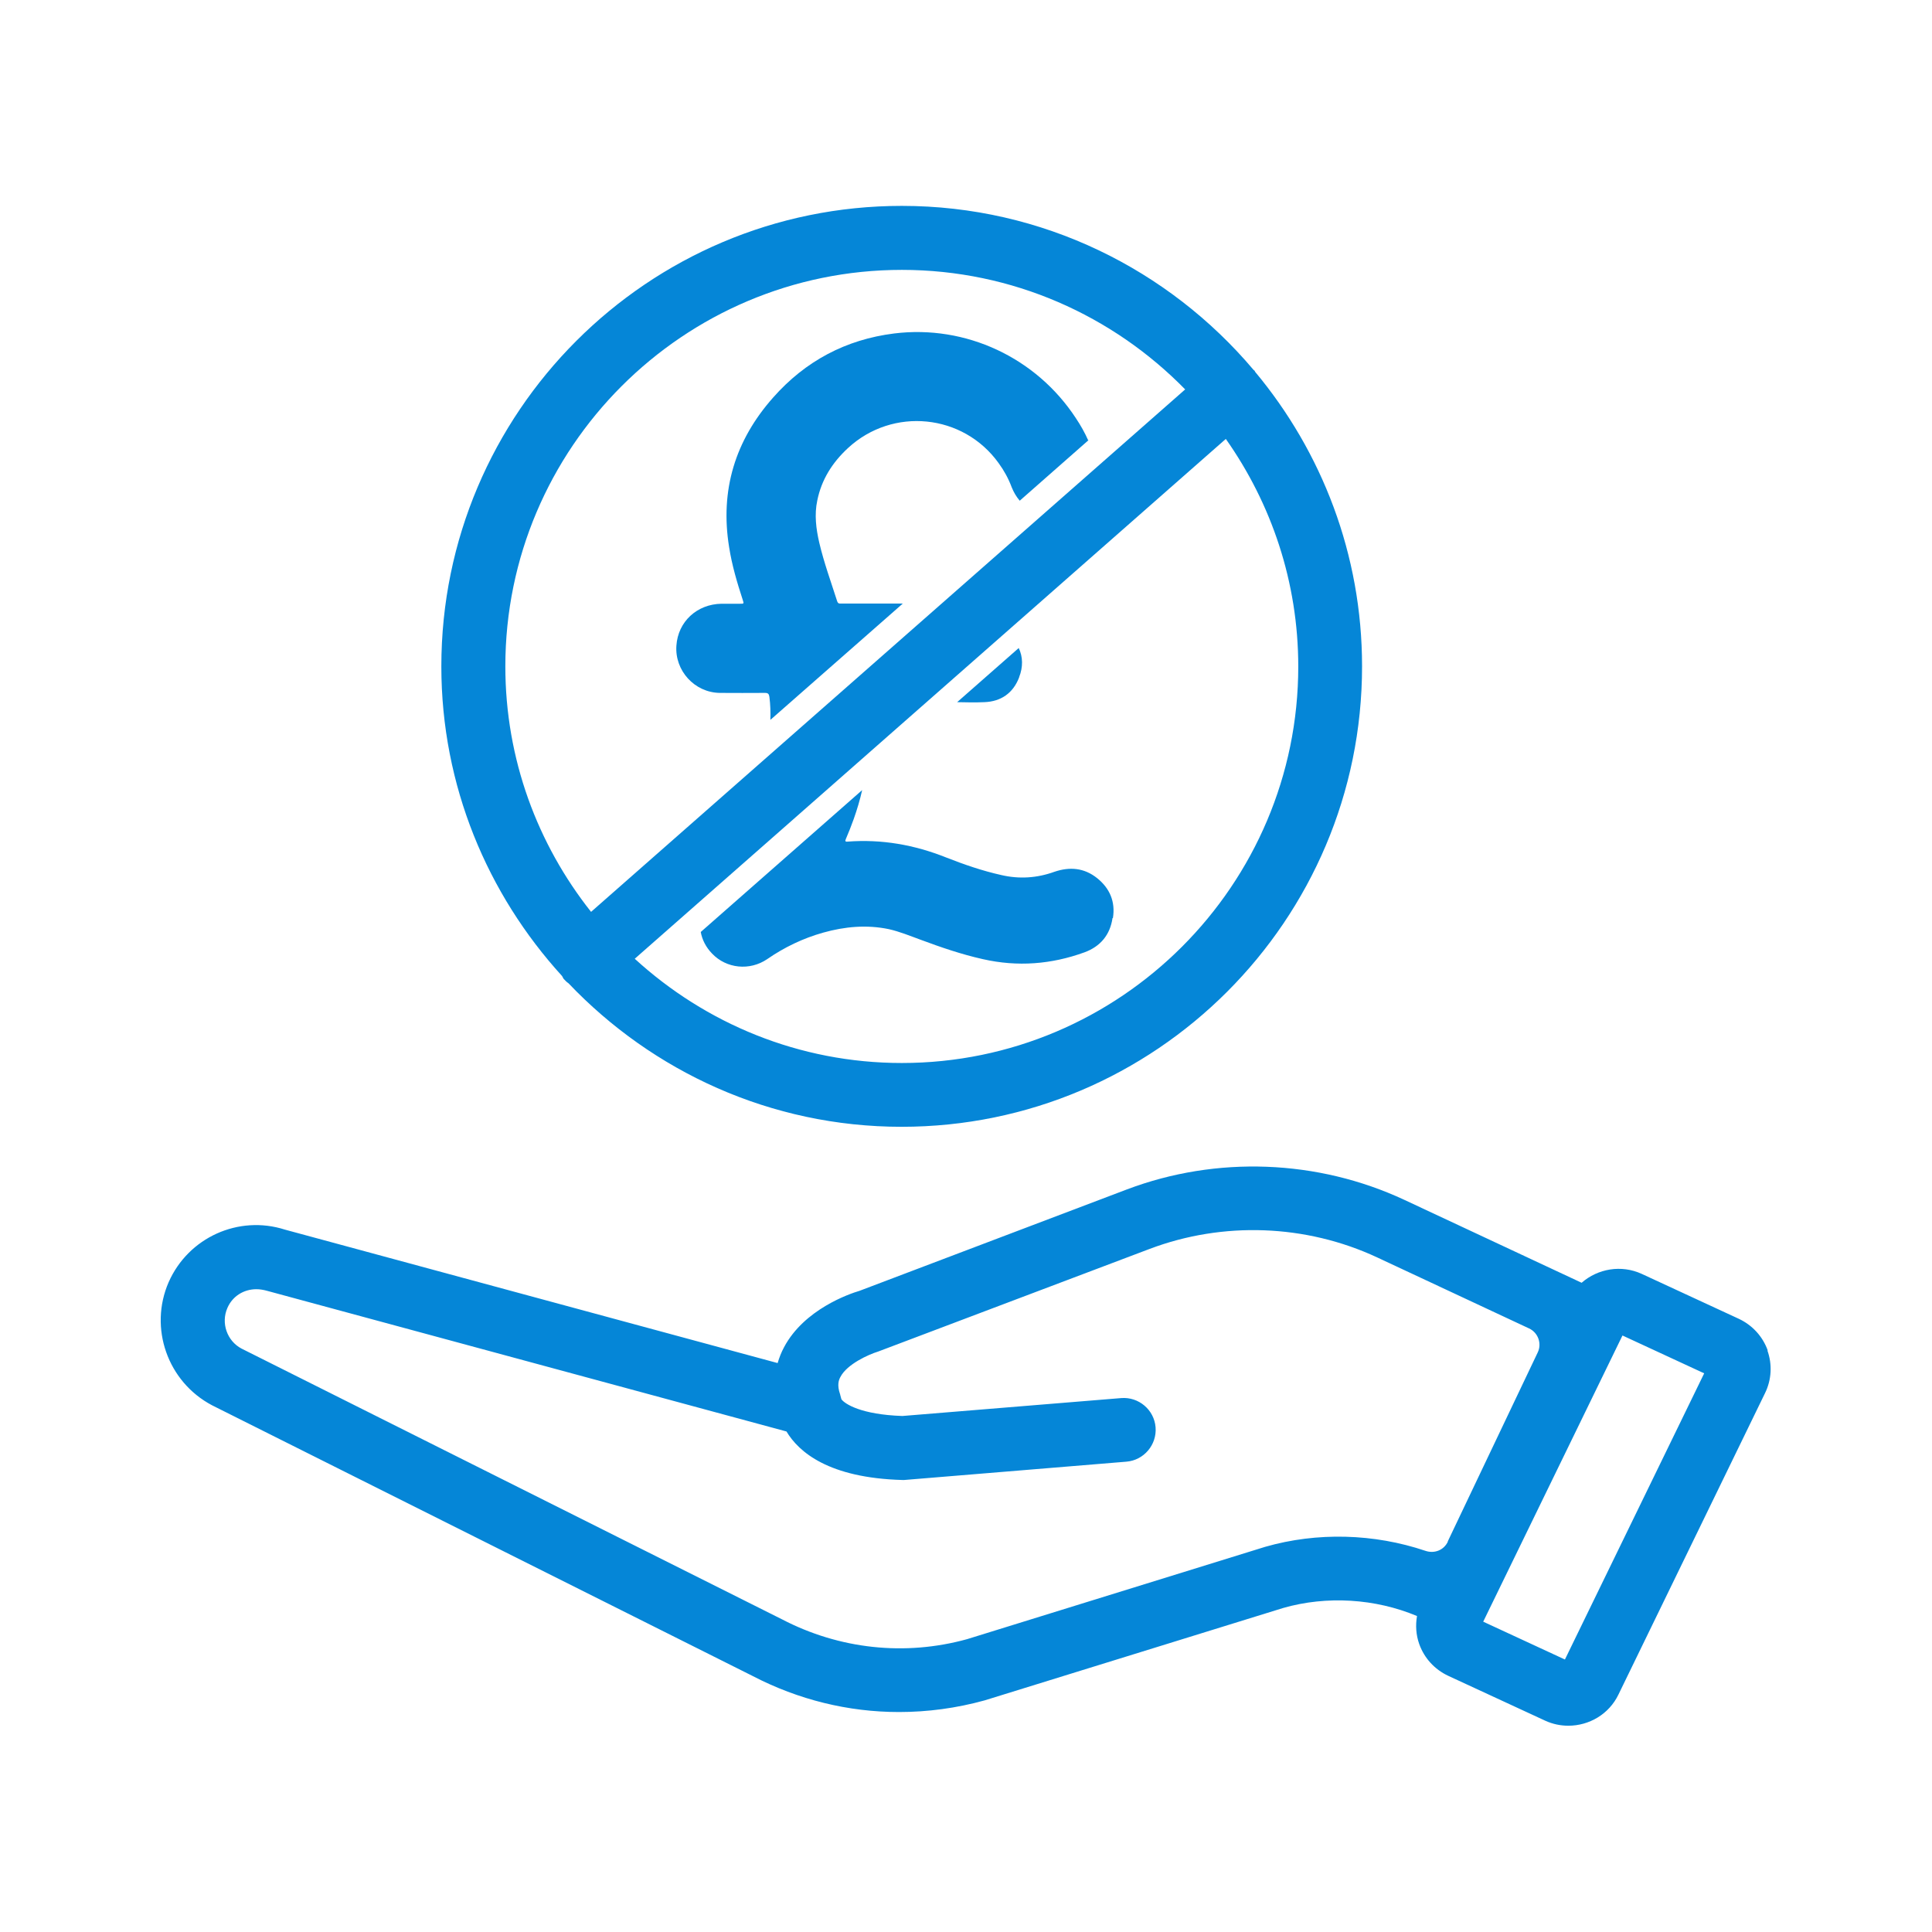
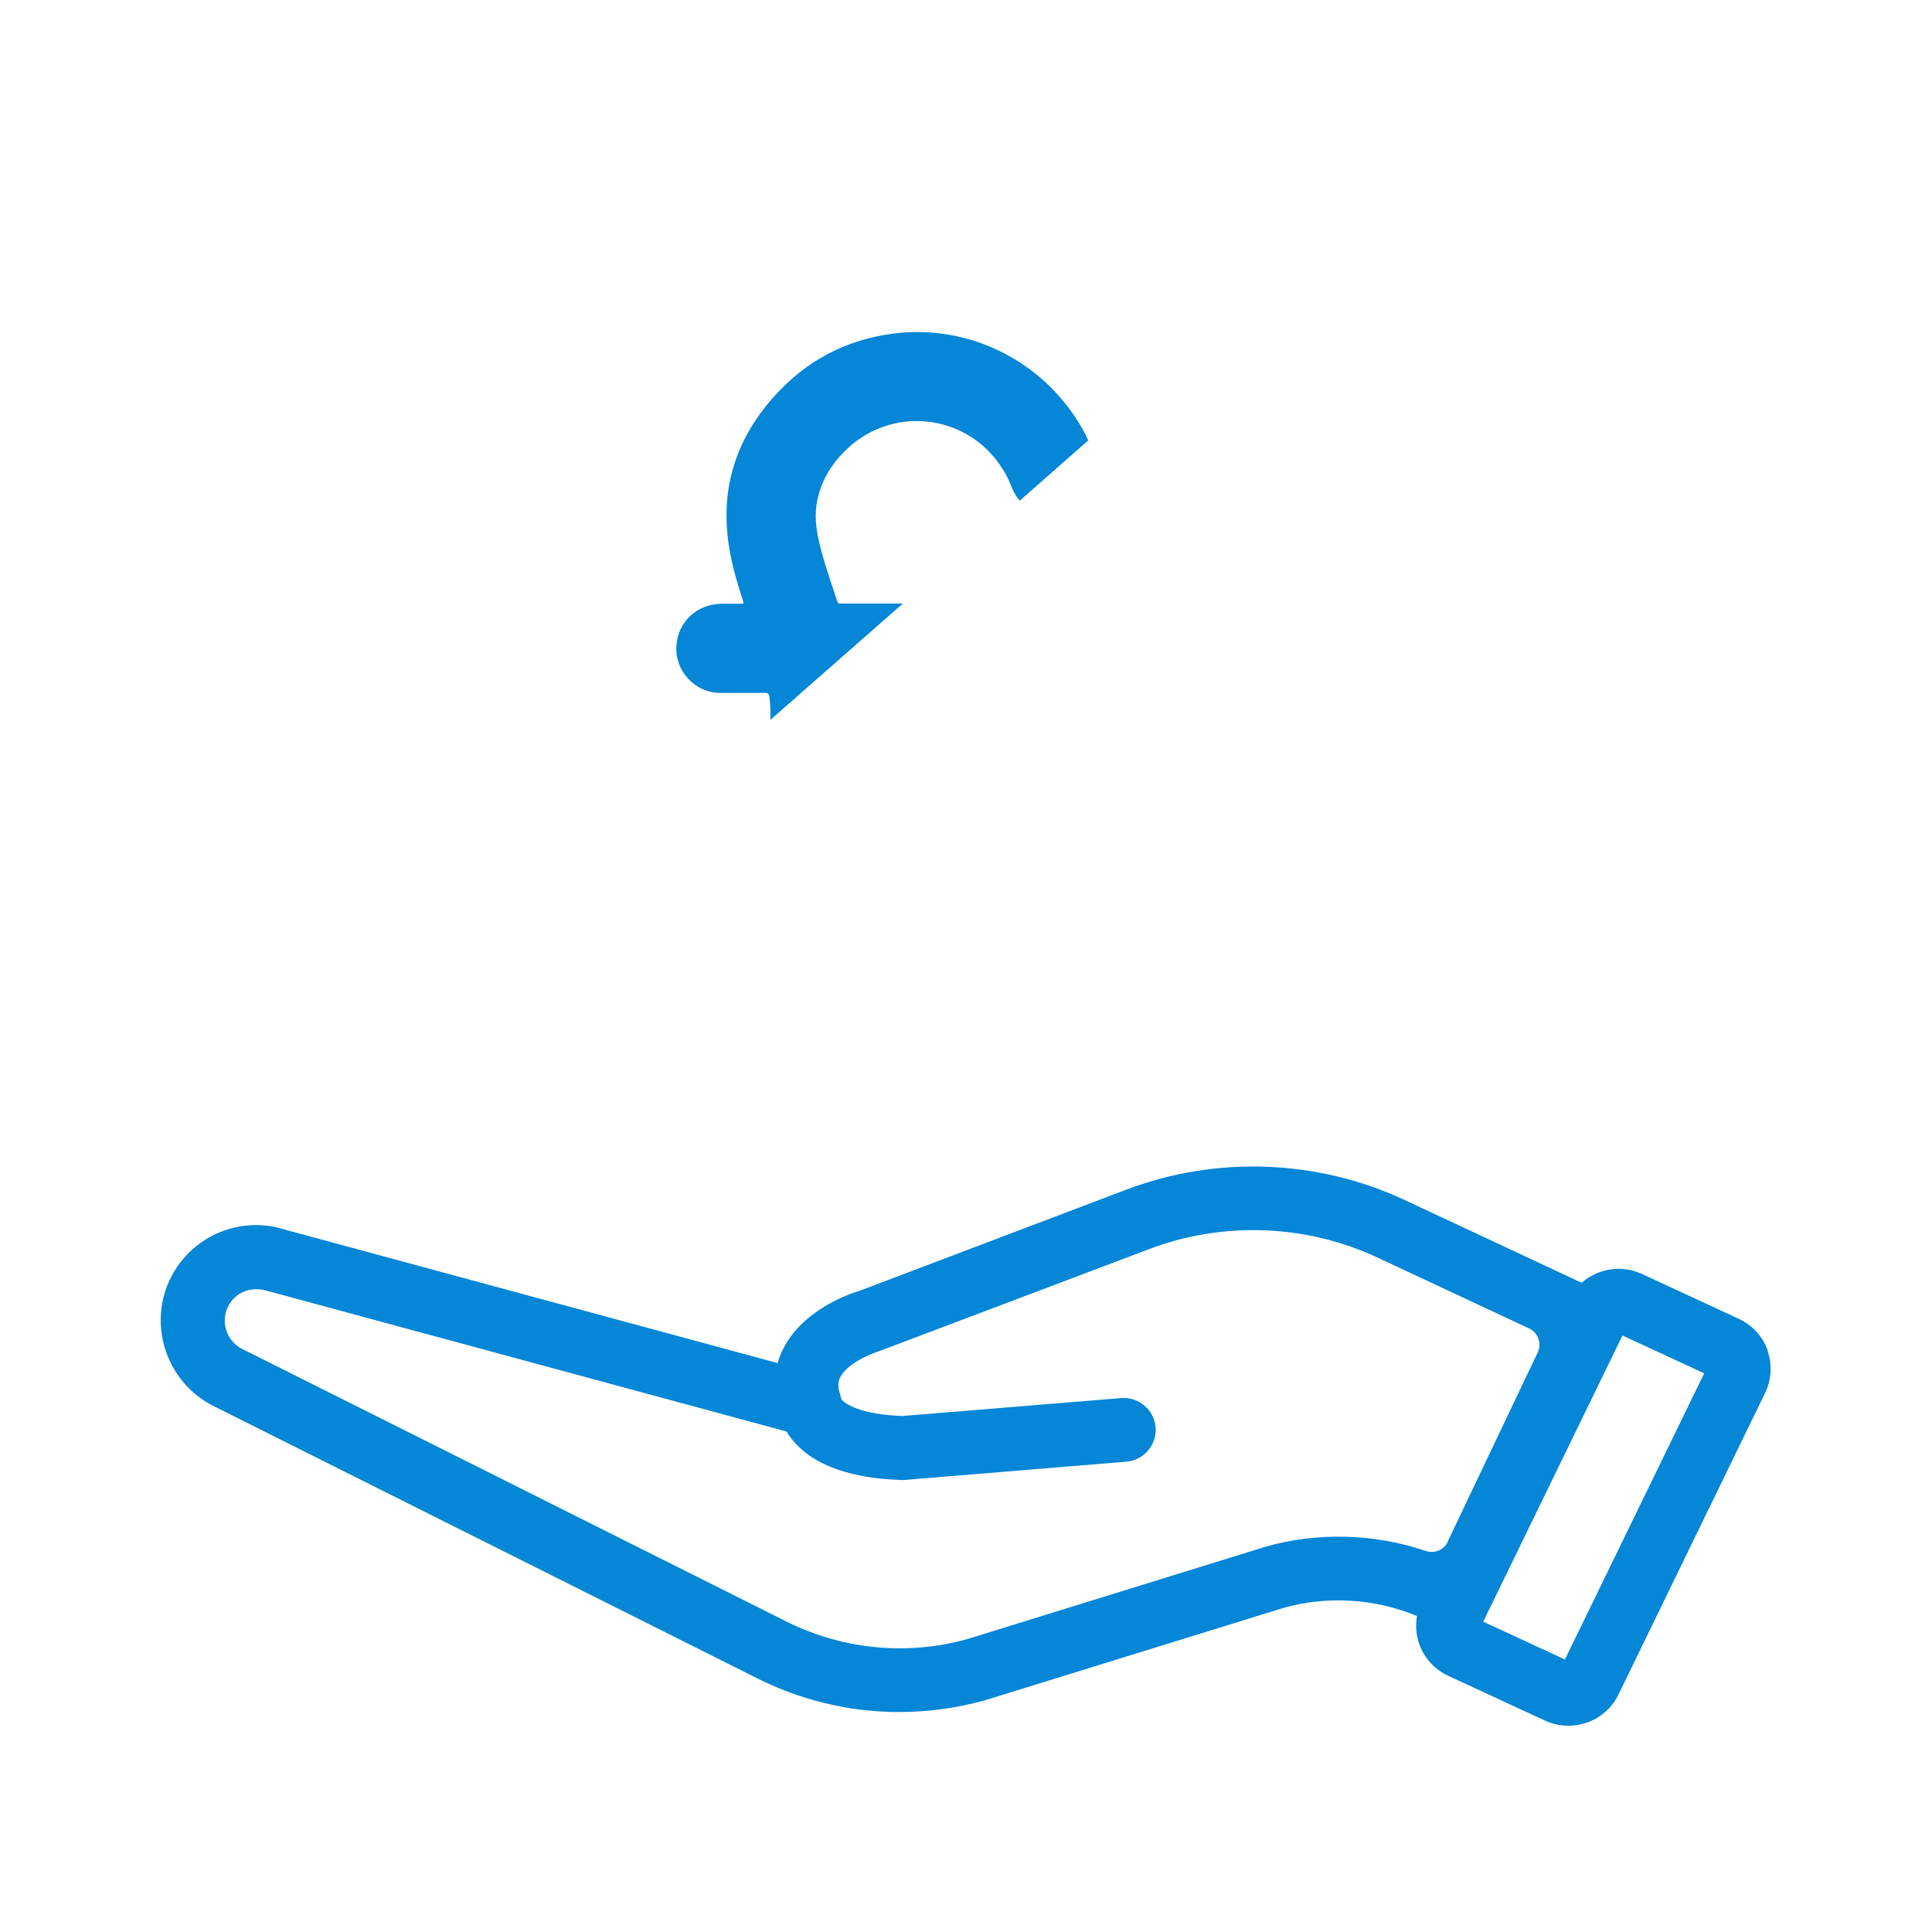
<svg xmlns="http://www.w3.org/2000/svg" id="Layer_1" viewBox="0 0 96 96">
  <defs>
    <style>
      .cls-1 {
        fill: #0586d7;
      }
    </style>
  </defs>
  <path class="cls-1" d="M87.84,67.11c-.25-.7-.76-1.26-1.44-1.58l-4.82-2.23c-1.02-.47-2.19-.26-2.99.44l-8.81-4.12c-4.31-2.01-9.33-2.2-13.78-.52l-13.29,5.04c-.51.15-2.75.92-3.75,2.8-.14.26-.24.52-.32.79l-24.48-6.63c-2.31-.74-4.8.39-5.78,2.61-.99,2.27-.06,4.95,2.16,6.12l26.86,13.45c2.27,1.18,4.75,1.79,7.27,1.79,1.42,0,2.85-.19,4.26-.58l14.83-4.59c2.16-.62,4.58-.47,6.65.4-.08.46-.05.94.11,1.39.25.7.76,1.26,1.44,1.58l4.82,2.23c.37.17.76.25,1.15.25,1.03,0,2.02-.57,2.49-1.55l7.28-14.97c.33-.67.37-1.43.12-2.13ZM71.94,76.61c-.2.42-.67.6-1.11.45-2.55-.86-5.38-.94-7.96-.2l-14.82,4.59c-3.08.85-6.34.5-9.2-.99l-26.85-13.45c-.72-.38-1.03-1.27-.7-2.02.25-.58.81-.93,1.44-.93.17,0,.35.03.53.08l25.81,6.99c.61,1.02,2.1,2.31,5.76,2.41h.09s11.04-.91,11.04-.91c.87-.07,1.52-.84,1.45-1.71-.07-.87-.84-1.52-1.71-1.45l-10.87.89c-2.06-.07-2.86-.6-3.03-.83l-.06-.22s0-.03-.01-.04c-.15-.44-.07-.69.02-.85.33-.64,1.41-1.12,1.87-1.26l13.49-5.1c3.65-1.38,7.77-1.23,11.31.42l7.55,3.53c.45.21.64.75.43,1.19l-4.47,9.39ZM77.76,82.46l-4.06-1.88,6.92-14.22,4.06,1.88-6.92,14.22Z" />
-   <path class="cls-1" d="M28,48.63c.08.09.16.17.25.23,4.17,4.38,10.04,7.13,16.55,7.13,12.62,0,22.88-10.26,22.88-22.88,0-5.56-2-10.66-5.31-14.63-.01-.02-.02-.04-.03-.06-.02-.02-.05-.03-.06-.05-4.2-4.97-10.47-8.14-17.47-8.14-12.62,0-22.88,10.26-22.88,22.88,0,5.93,2.29,11.32,6,15.39.03.04.04.09.07.13ZM64.51,33.12c0,10.86-8.84,19.7-19.7,19.7-5.11,0-9.76-1.97-13.27-5.18l29.37-25.83c2.26,3.21,3.6,7.1,3.6,11.31ZM44.81,13.41c5.51,0,10.5,2.28,14.08,5.94l-29.52,25.96c-2.66-3.36-4.26-7.59-4.26-12.2,0-10.86,8.84-19.7,19.7-19.7Z" />
  <g>
-     <path class="cls-1" d="M50.64,33.66c-.3.78-.9,1.2-1.73,1.23-.45.02-.9.01-1.35,0l3.06-2.69c.21.44.22.94.02,1.45Z" />
    <path class="cls-1" d="M54.09,21.87l-3.42,3.01c-.17-.2-.3-.42-.4-.67-.16-.43-.38-.83-.65-1.2-1.76-2.45-5.26-2.8-7.48-.75-.78.72-1.32,1.57-1.53,2.61-.15.7-.06,1.41.1,2.1.23.98.58,1.94.89,2.91.03.08.07.12.16.11h.18c.97,0,1.95,0,2.92,0l-6.58,5.78c.01-.39,0-.77-.05-1.15-.02-.14-.07-.19-.22-.19-.75,0-1.5.01-2.25,0-1.25-.02-2.24-1.11-2.15-2.35.08-1.19,1.02-2.06,2.24-2.08.31,0,.62,0,.93,0,.18,0,.19,0,.13-.18-.28-.86-.54-1.73-.68-2.63-.46-2.83.3-5.31,2.19-7.44,1.6-1.81,3.61-2.88,6.01-3.18,3.56-.44,7.06,1.2,9.03,4.21.24.36.45.73.62,1.12Z" />
-     <path class="cls-1" d="M55.28,45.62c-.12.83-.6,1.41-1.39,1.7-1.65.6-3.33.73-5.05.34-1.07-.24-2.09-.59-3.11-.97-.52-.19-1.03-.4-1.56-.52-1.1-.23-2.19-.13-3.26.17-1,.28-1.94.73-2.79,1.32-.87.59-2.03.47-2.74-.28-.3-.31-.49-.68-.56-1.07l8.02-7.05c-.11.49-.25.96-.42,1.44-.12.33-.25.67-.39.99-.05.11-.02.14.08.13,1.71-.13,3.33.16,4.91.79.89.35,1.79.66,2.73.87.9.21,1.78.15,2.64-.16.76-.26,1.48-.2,2.12.31.64.51.92,1.18.79,1.99Z" />
  </g>
</svg>